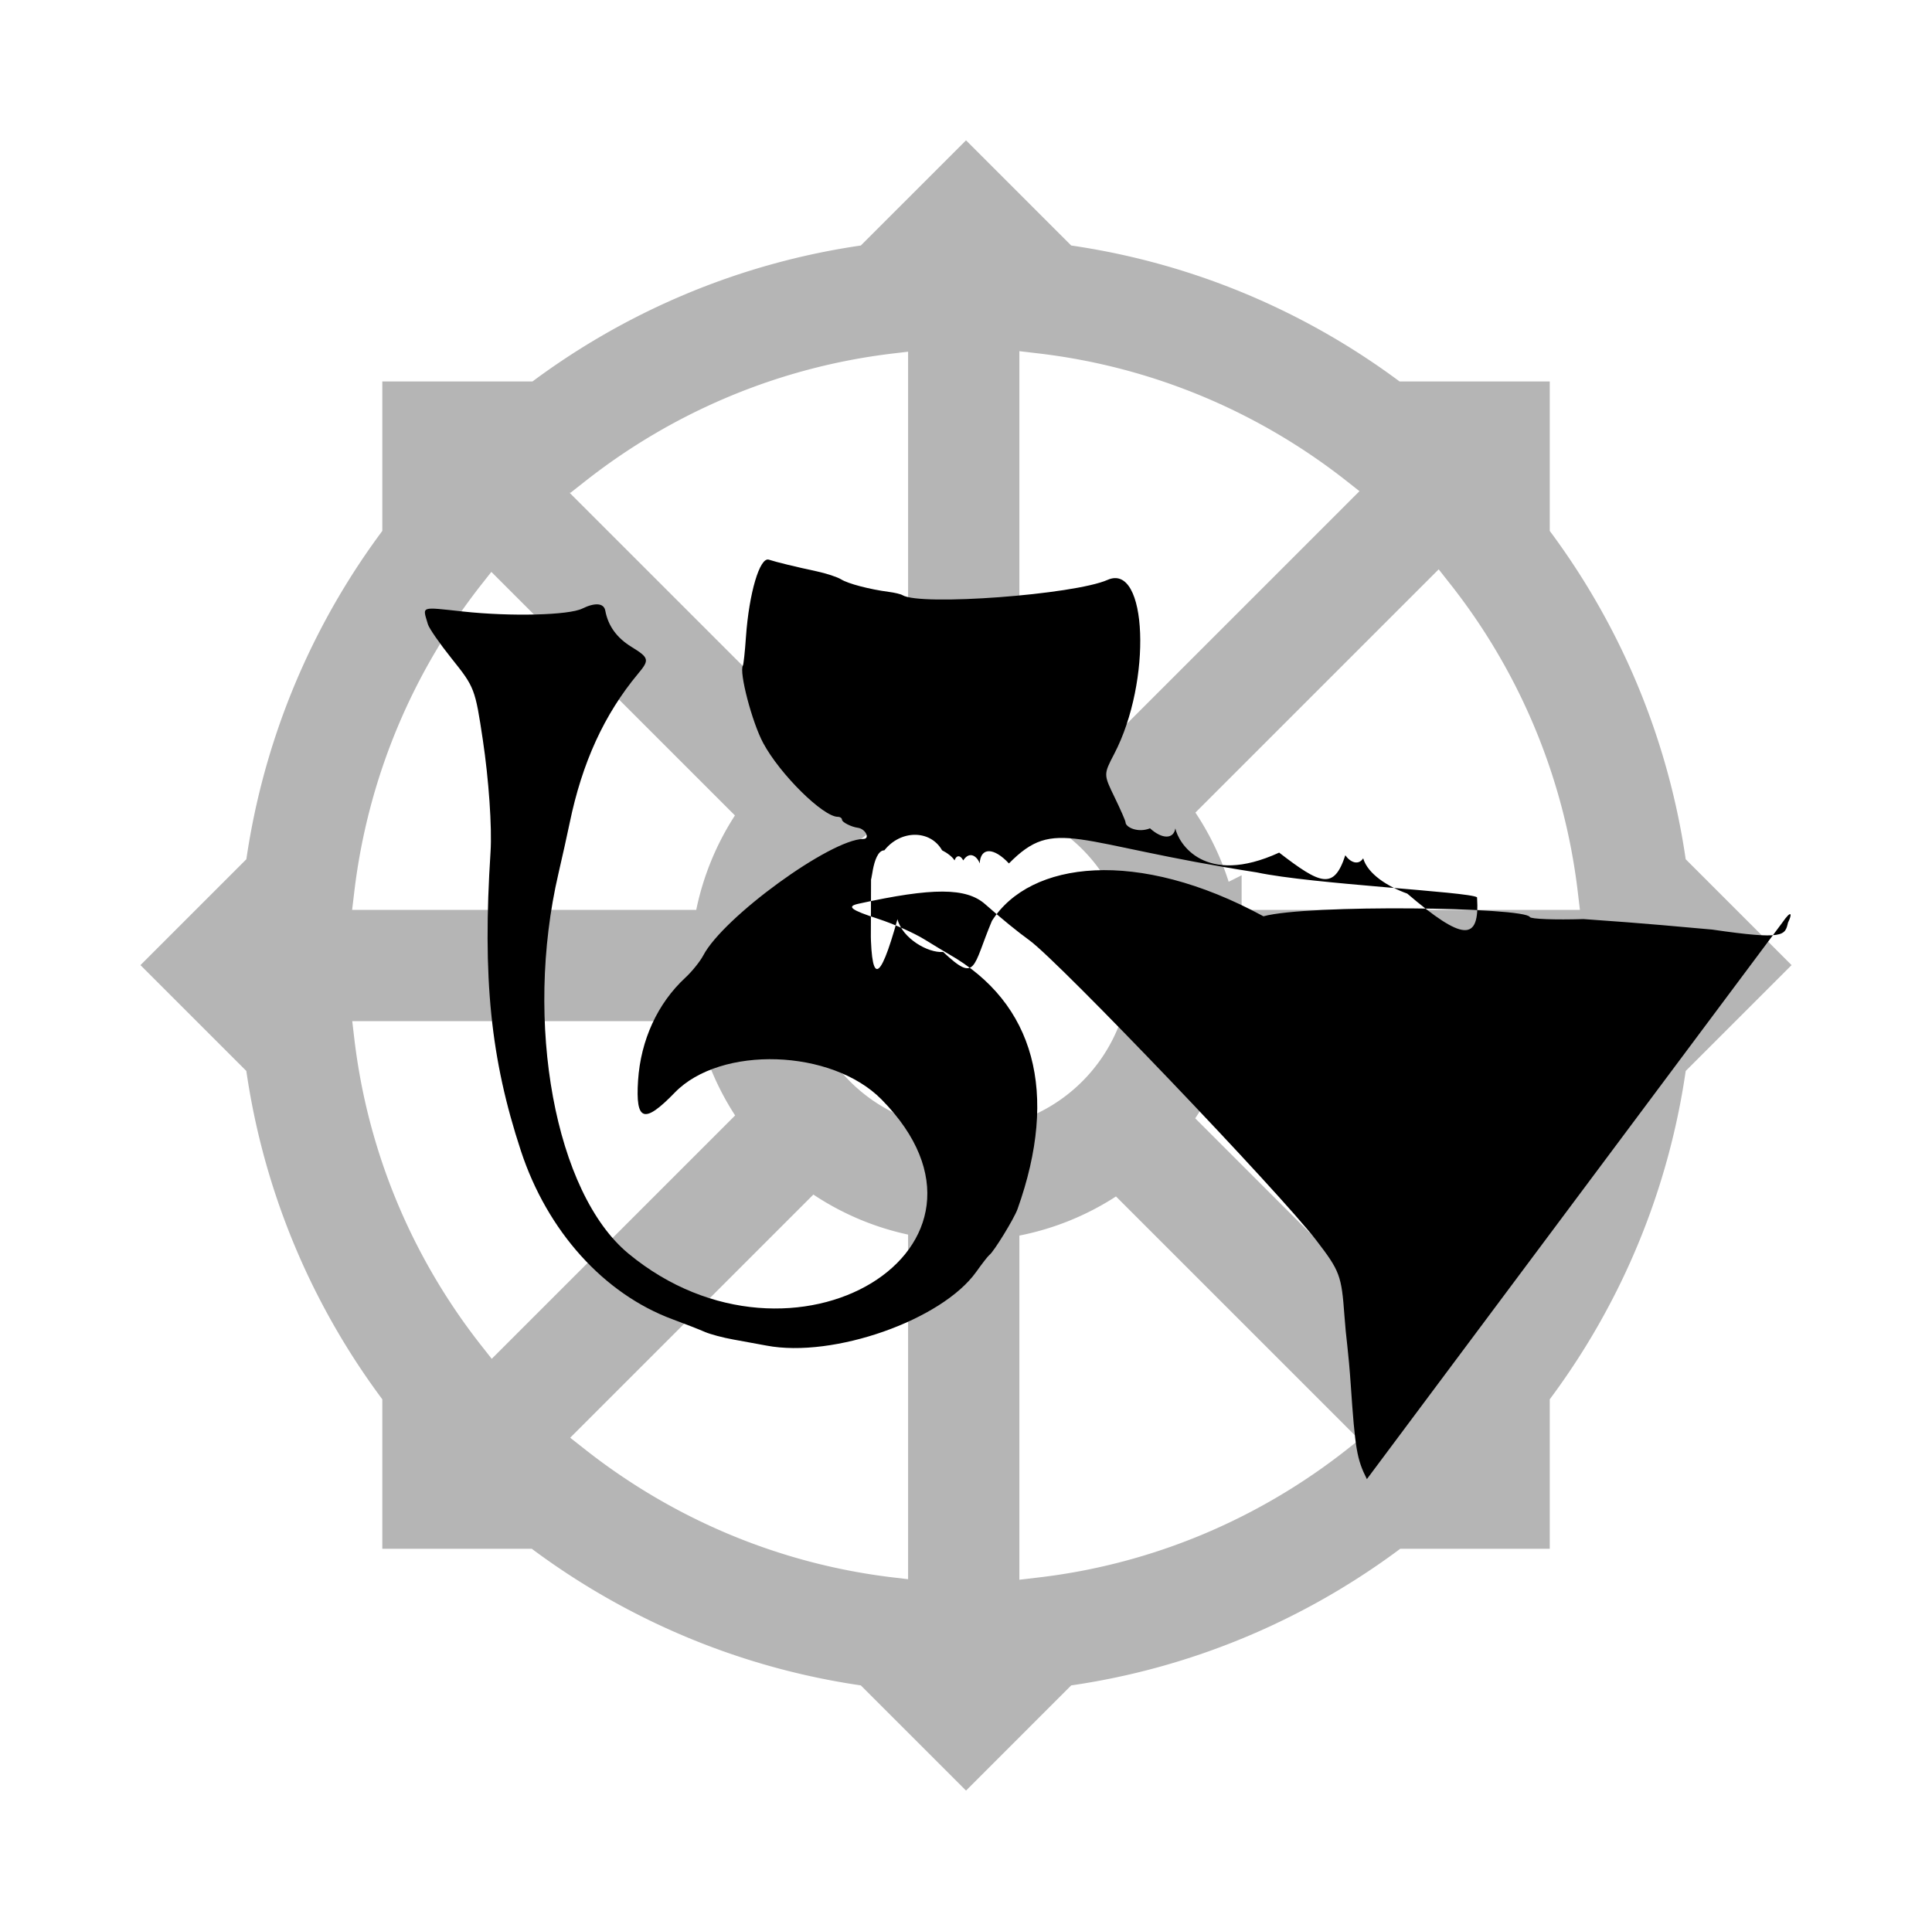
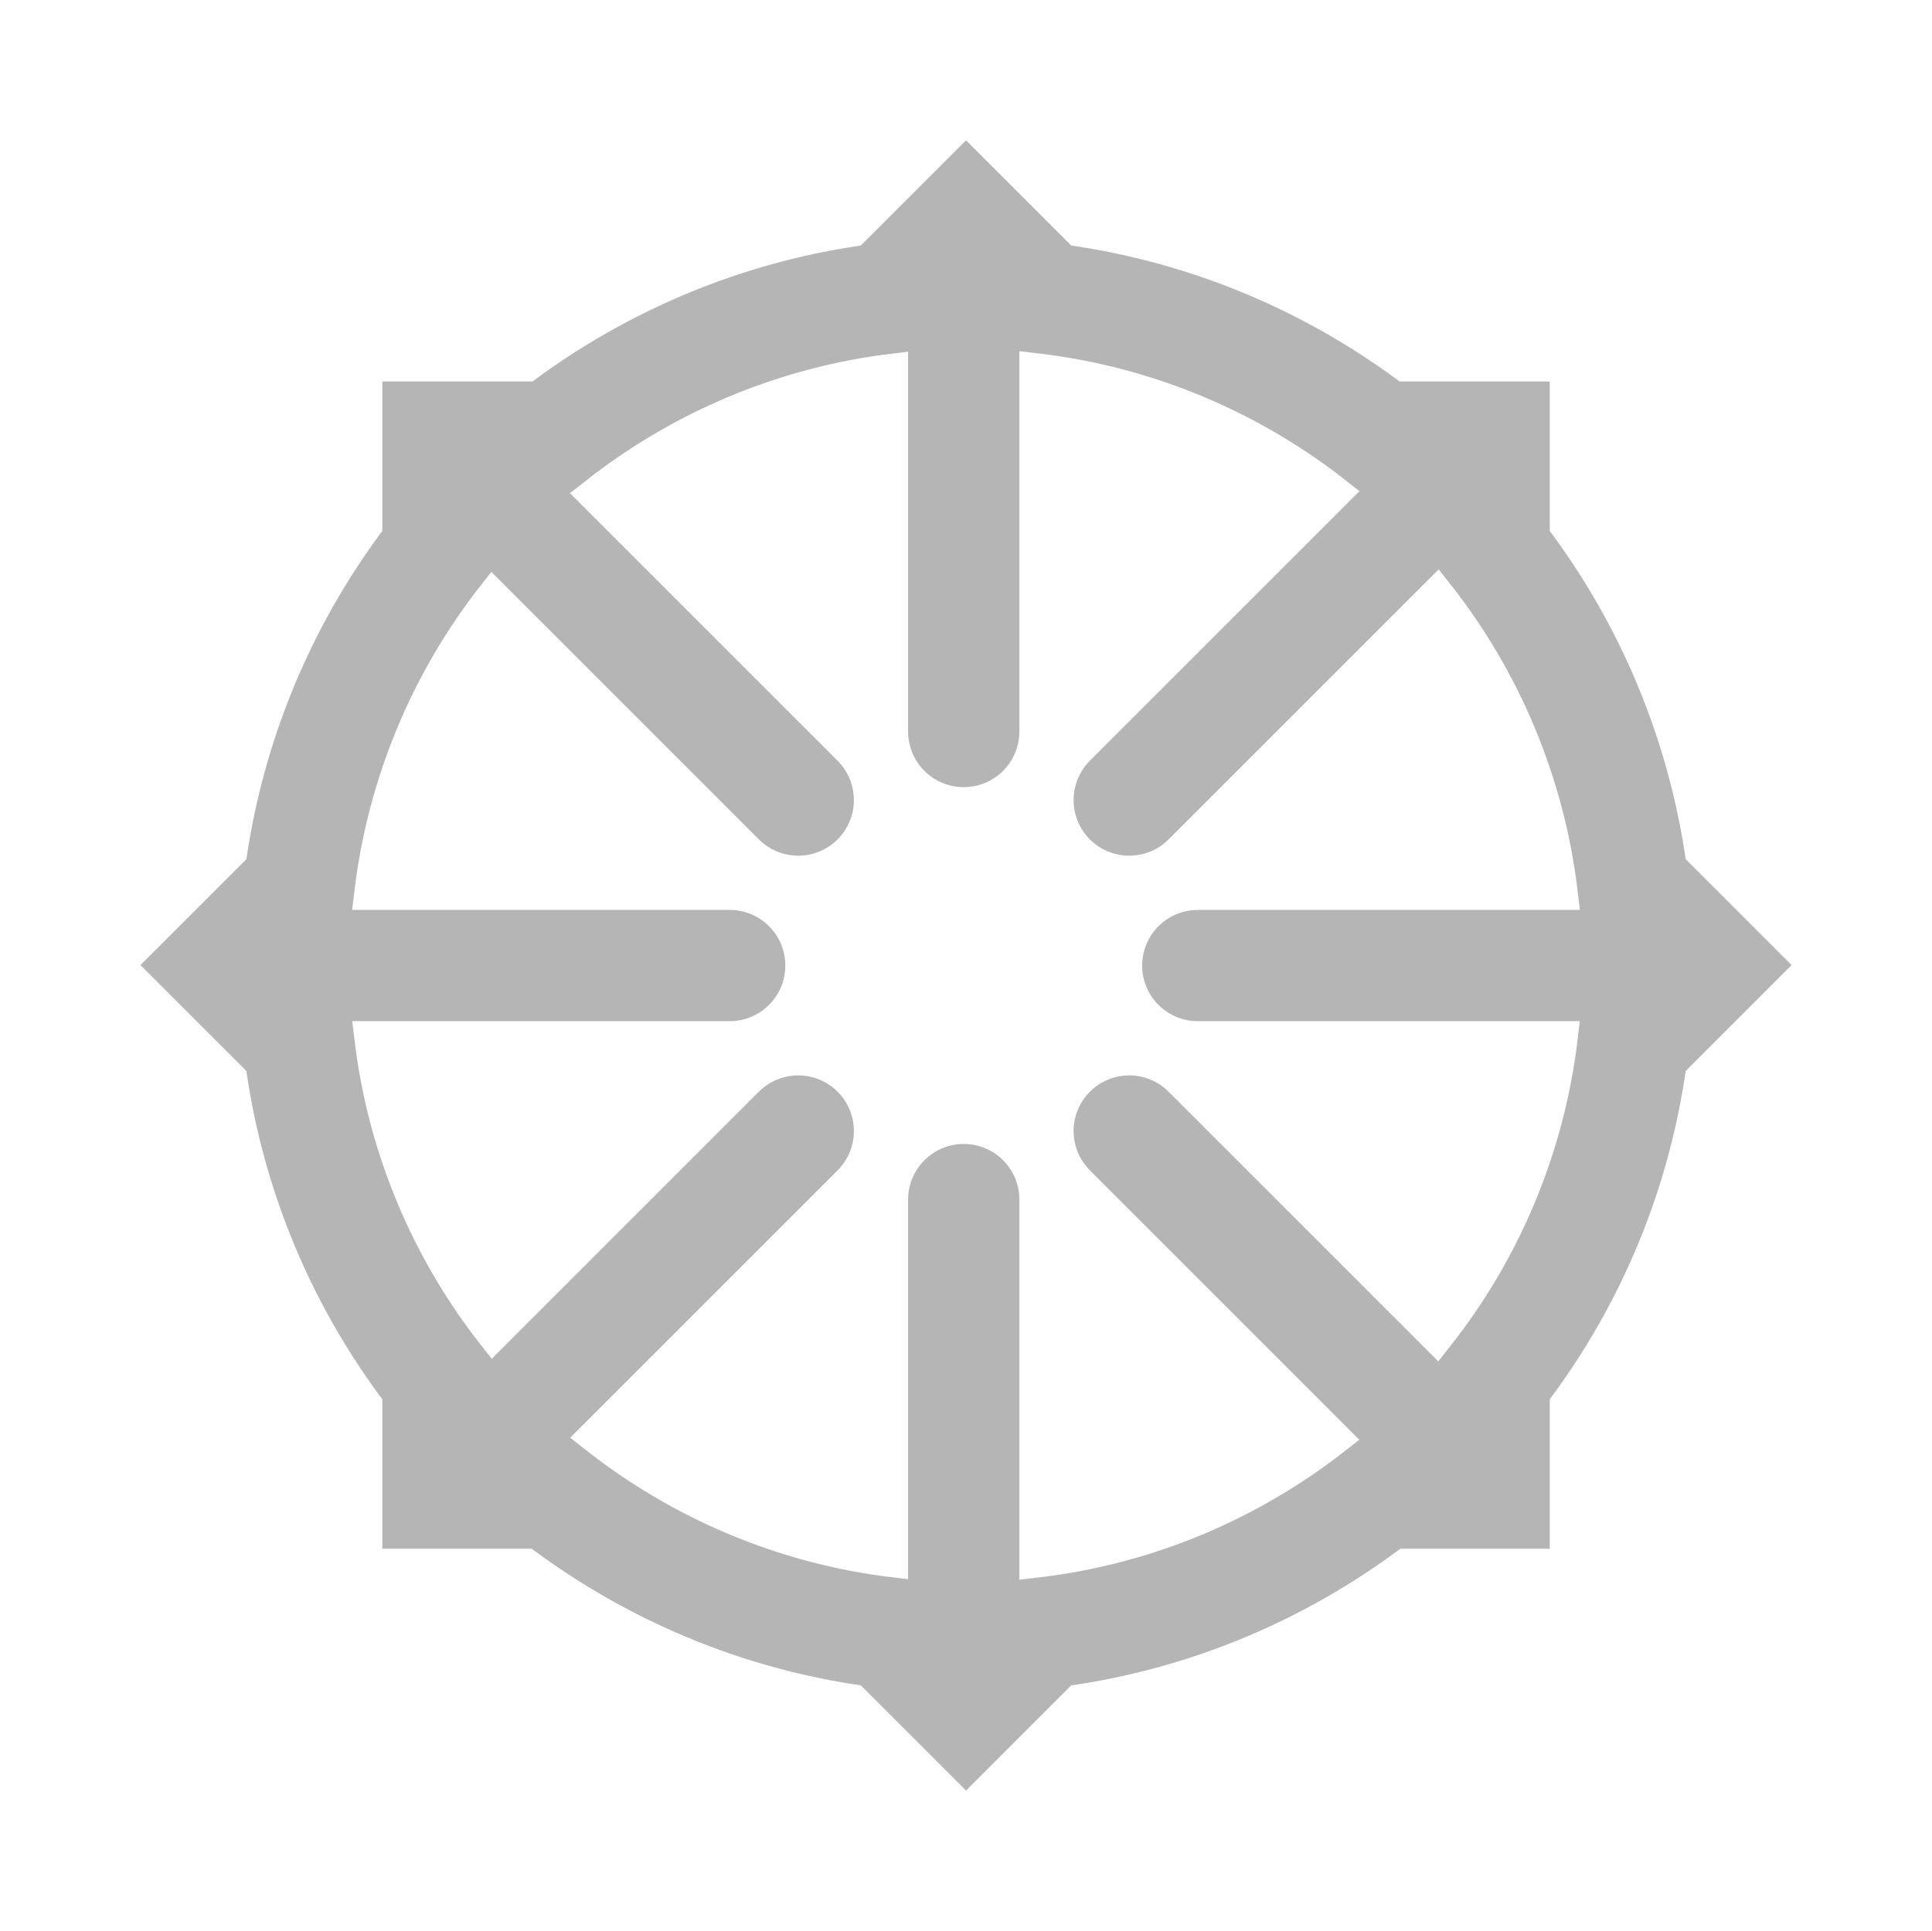
<svg xmlns="http://www.w3.org/2000/svg" width="31.251" height="31.238" version="1.0">
-   <path d="m22.11 23.928c-.163-.322-.19-.484-.262-1.541-.014-.21-.039-.485-.054-.611-.016-.126-.037-.347-.047-.491-.047-.65-.074-.723-.454-1.218-.597-.778-4.155-4.5-4.636-4.851-.209-.152-.451-.35-.722-.589-.305-.269-.848-.271-2.048-.007-.2.044-.126.1.322.246.24.078.574.226.741.329.167.103.345.21.394.238 1.393.793 1.786 2.248 1.115 4.127-.056.156-.384.69-.454.741-.021.015-.117.138-.213.273-.556.782-2.313 1.4-3.394 1.194-.126-.024-.367-.068-.535-.098-.168-.03-.374-.085-.459-.122-.084-.037-.32-.13-.524-.205-1.113-.412-2.027-1.426-2.454-2.725-.491-1.492-.623-2.792-.491-4.84.025-.391-.029-1.171-.125-1.809-.124-.827-.134-.853-.504-1.315-.192-.24-.365-.489-.384-.554-.087-.301-.138-.283.572-.207.77.083 1.706.06 1.925-.048.208-.102.35-.089.372.034.045.244.185.439.421.584.289.178.298.211.109.436-.547.657-.905 1.438-1.107 2.418-.038.182-.119.549-.181.815-.561 2.412-.053 5.169 1.134 6.149 2.667 2.202 6.447-.102 4.093-2.494-.805-.818-2.602-.879-3.345-.112-.497.513-.637.467-.594-.195.043-.655.316-1.249.766-1.665.107-.099.237-.261.289-.359.323-.617 2.055-1.878 2.588-1.884.117-.001.036-.165-.089-.181-.103-.013-.255-.09-.255-.129 0-.026-.03-.048-.067-.048-.24 0-.938-.69-1.208-1.194-.181-.337-.393-1.149-.328-1.254.01-.017.033-.224.049-.46.05-.712.224-1.3.371-1.252.122.04.444.118.776.189.154.033.33.091.392.129.113.071.461.162.773.203.094.012.193.036.22.053.288.178 2.778-.008 3.317-.247.647-.288.722 1.64.108 2.815-.173.332-.173.332.005.699.098.202.178.385.178.407 2.8e-5.022.08.2.177.396.098.196.178.381.178.41.001.05.239.473.944 1.679.392.669.515.885.609 1.07.043.084.118.214.167.289.049.075.255.396.457.713.571.897.766 1.176.789 1.129.06-.122-.091-2.668-.212-3.563-.403-2.989-.463-3.254-.909-4.009-.145-.246-.264-.459-.264-.473 0-.033-.101-.157-.217-.266-.049-.046-.089-.11-.089-.141 0-.031-.056-.122-.124-.201-.163-.19-.335-.669-.335-.934 0-.211 0-.211.701-.215.385-.002 1.031-.005 1.434-.007.729-.004 1.075.136 1.075.434 0 .078.308.491.55.739.53.542.508.472.25.789-.503.618-.971 2.353-1.183 4.392-.074.711-.196 4.233-.149 4.309.012.019.033.409.047.868.033 1.046.072 1.658.133 2.082.17 1.172.171 1.177.094 1.226-.113.071-.142.059-.218-.092z" fill="currentColor" />
-   <path d="m12.912 12.943-5.399-5.399m16.152 16.152-5.399-5.399m-6.463-2.677-7.635 1e-6m22.842-1e-6-7.635 1e-6m-6.463 2.677-5.399 5.399m16.152-16.152-5.399 5.399m-2.677 6.463v7.635m0-22.842v7.635m3.595 3.782a3.556 3.556 0 11-7.113 0 3.556 3.556 0 117.113 0zm-3.558-12.073-1.281 1.281c-2.032.24-3.897 1.044-5.427 2.247h-1.834v1.823c-1.205 1.53-2.005 3.395-2.247 5.427l-1.292 1.292 1.292 1.292c.24 2.036 1.04 3.895 2.247 5.427v1.823h1.823c1.533 1.208 3.4 2.017 5.438 2.258l1.281 1.281 1.281-1.281c2.039-.24 3.904-1.049 5.438-2.258h1.823v-1.823c1.208-1.533 2.006-3.39 2.247-5.427l1.292-1.292-1.292-1.292c-.242-2.033-1.041-3.897-2.247-5.427v-1.823h-1.834c-1.531-1.204-3.394-2.007-5.427-2.247z" fill="none" opacity=".292" stroke="currentColor" stroke-linecap="round" stroke-width="1.8" />
+   <path d="m12.912 12.943-5.399-5.399m16.152 16.152-5.399-5.399m-6.463-2.677-7.635 1e-6m22.842-1e-6-7.635 1e-6m-6.463 2.677-5.399 5.399m16.152-16.152-5.399 5.399m-2.677 6.463v7.635m0-22.842v7.635m3.595 3.782zm-3.558-12.073-1.281 1.281c-2.032.24-3.897 1.044-5.427 2.247h-1.834v1.823c-1.205 1.53-2.005 3.395-2.247 5.427l-1.292 1.292 1.292 1.292c.24 2.036 1.04 3.895 2.247 5.427v1.823h1.823c1.533 1.208 3.4 2.017 5.438 2.258l1.281 1.281 1.281-1.281c2.039-.24 3.904-1.049 5.438-2.258h1.823v-1.823c1.208-1.533 2.006-3.39 2.247-5.427l1.292-1.292-1.292-1.292c-.242-2.033-1.041-3.897-2.247-5.427v-1.823h-1.834c-1.531-1.204-3.394-2.007-5.427-2.247z" fill="none" opacity=".292" stroke="currentColor" stroke-linecap="round" stroke-width="1.8" />
</svg>